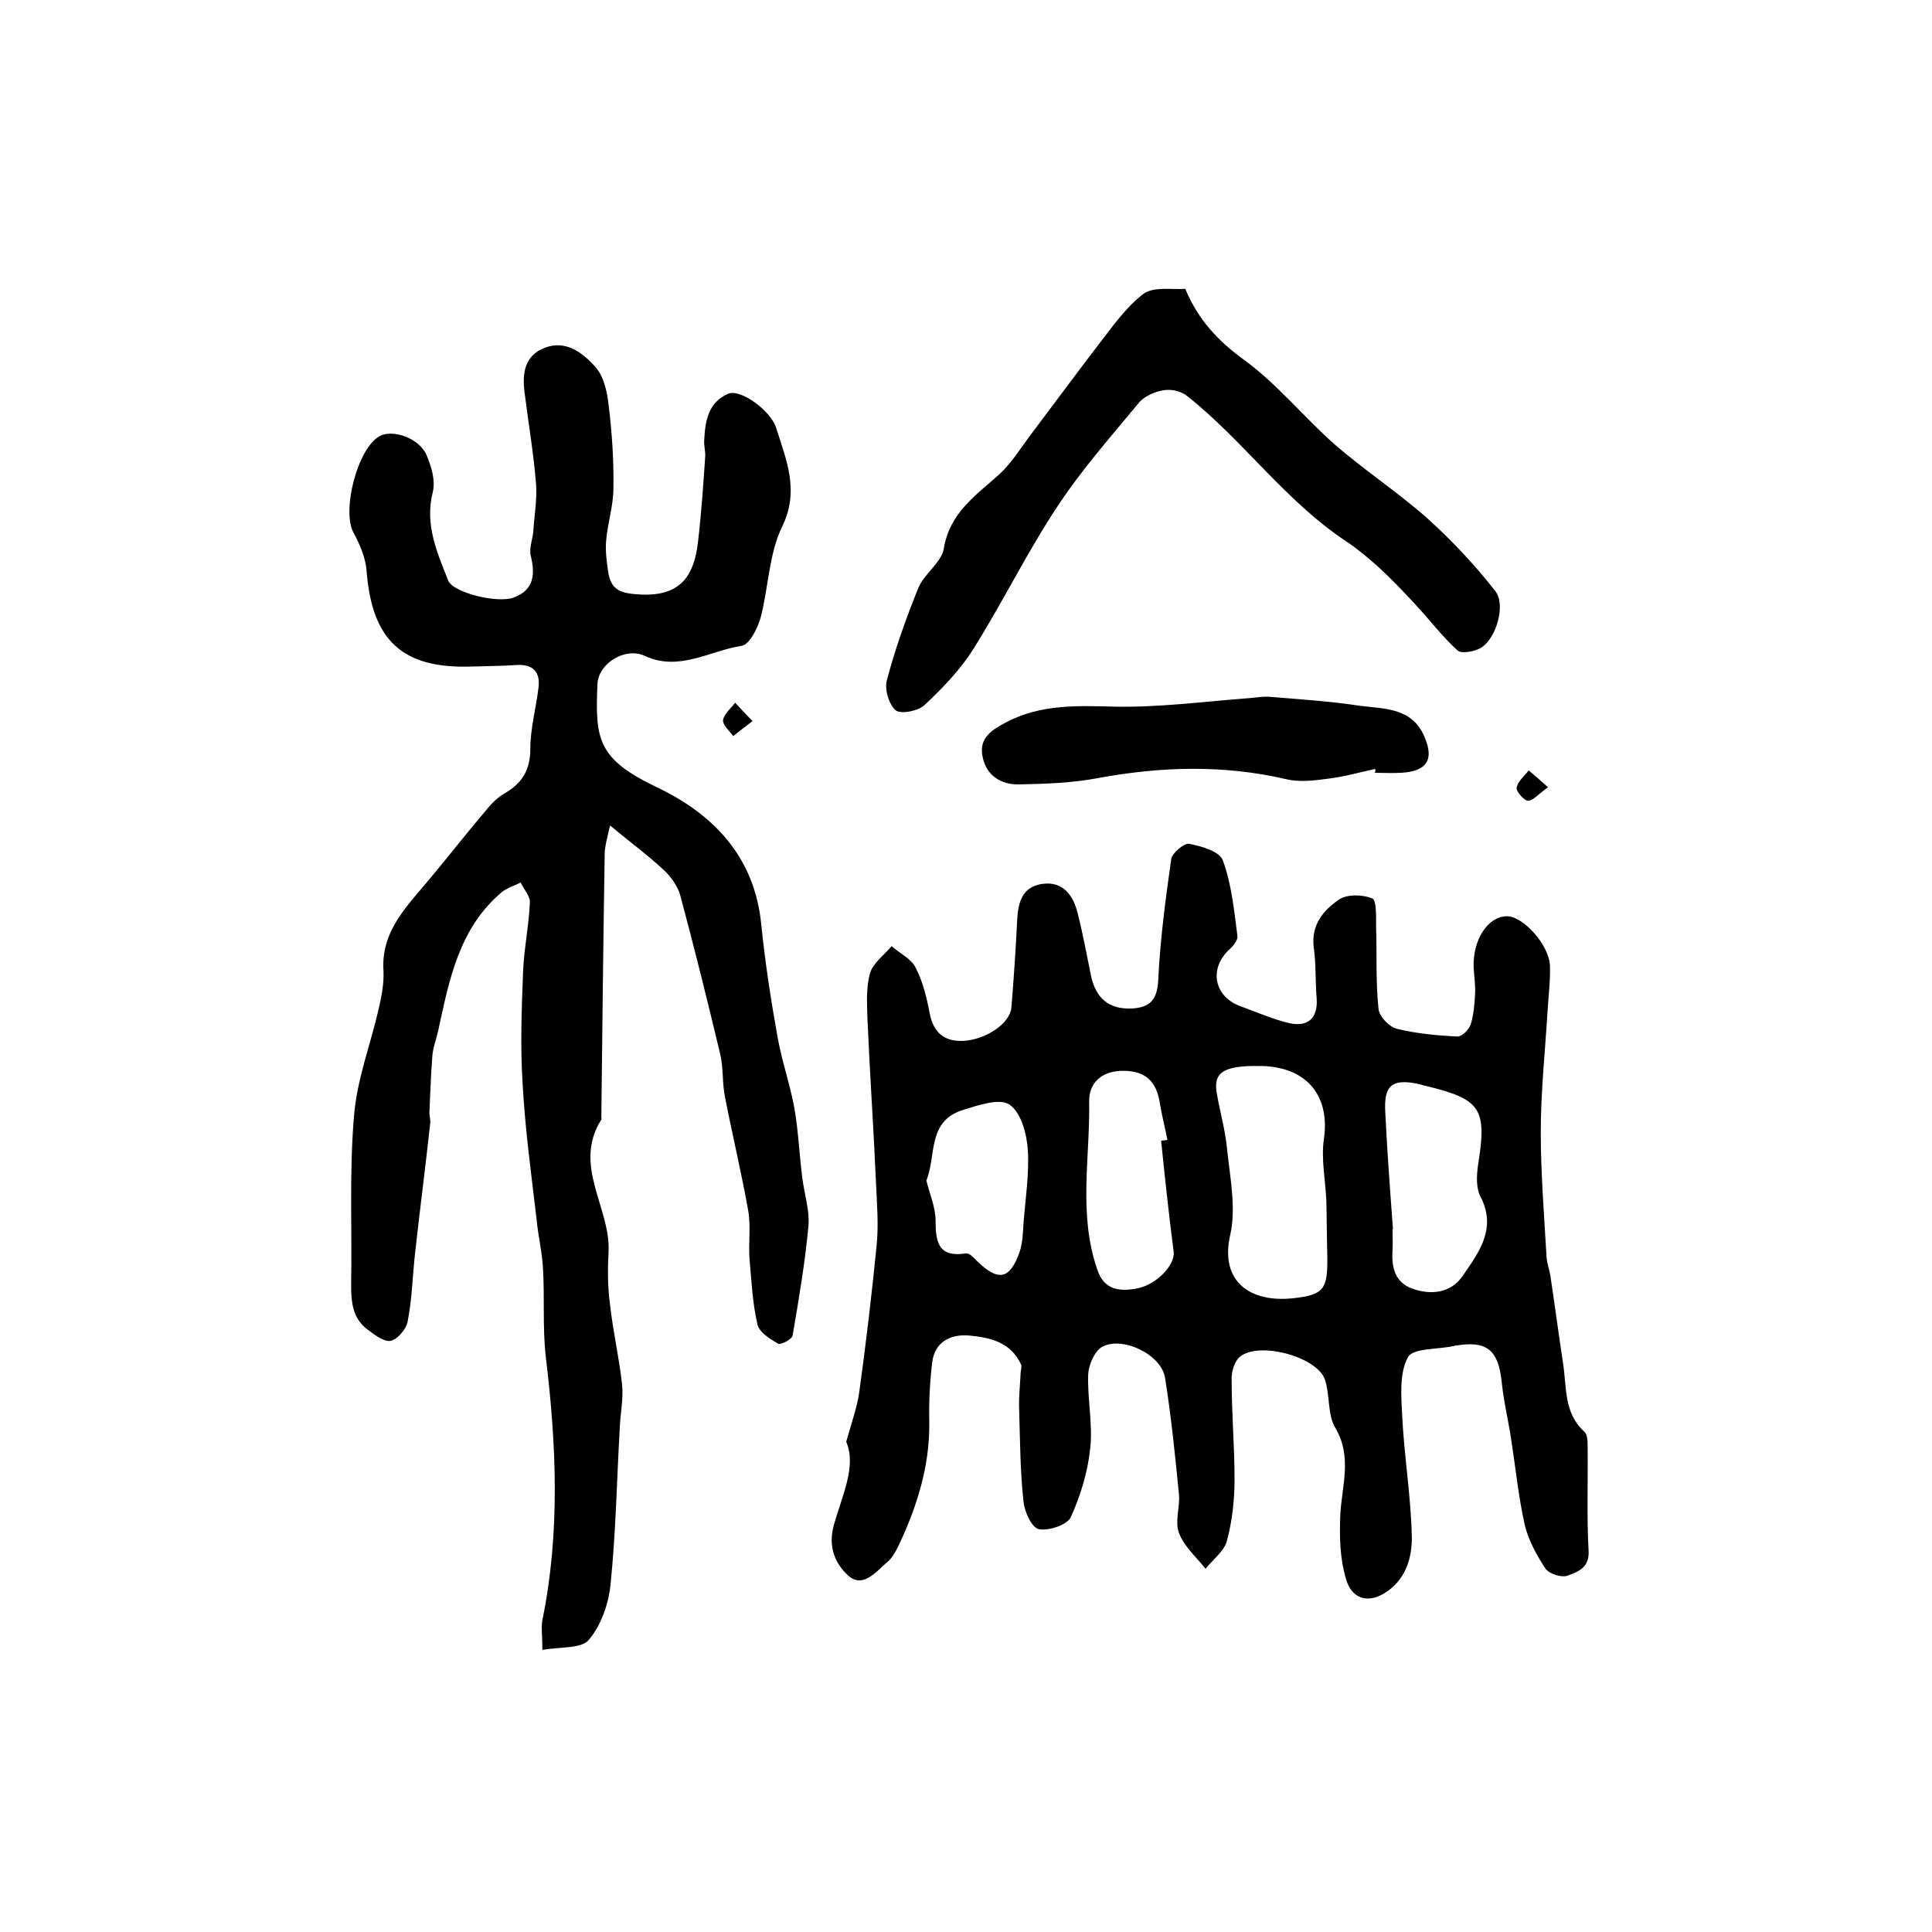
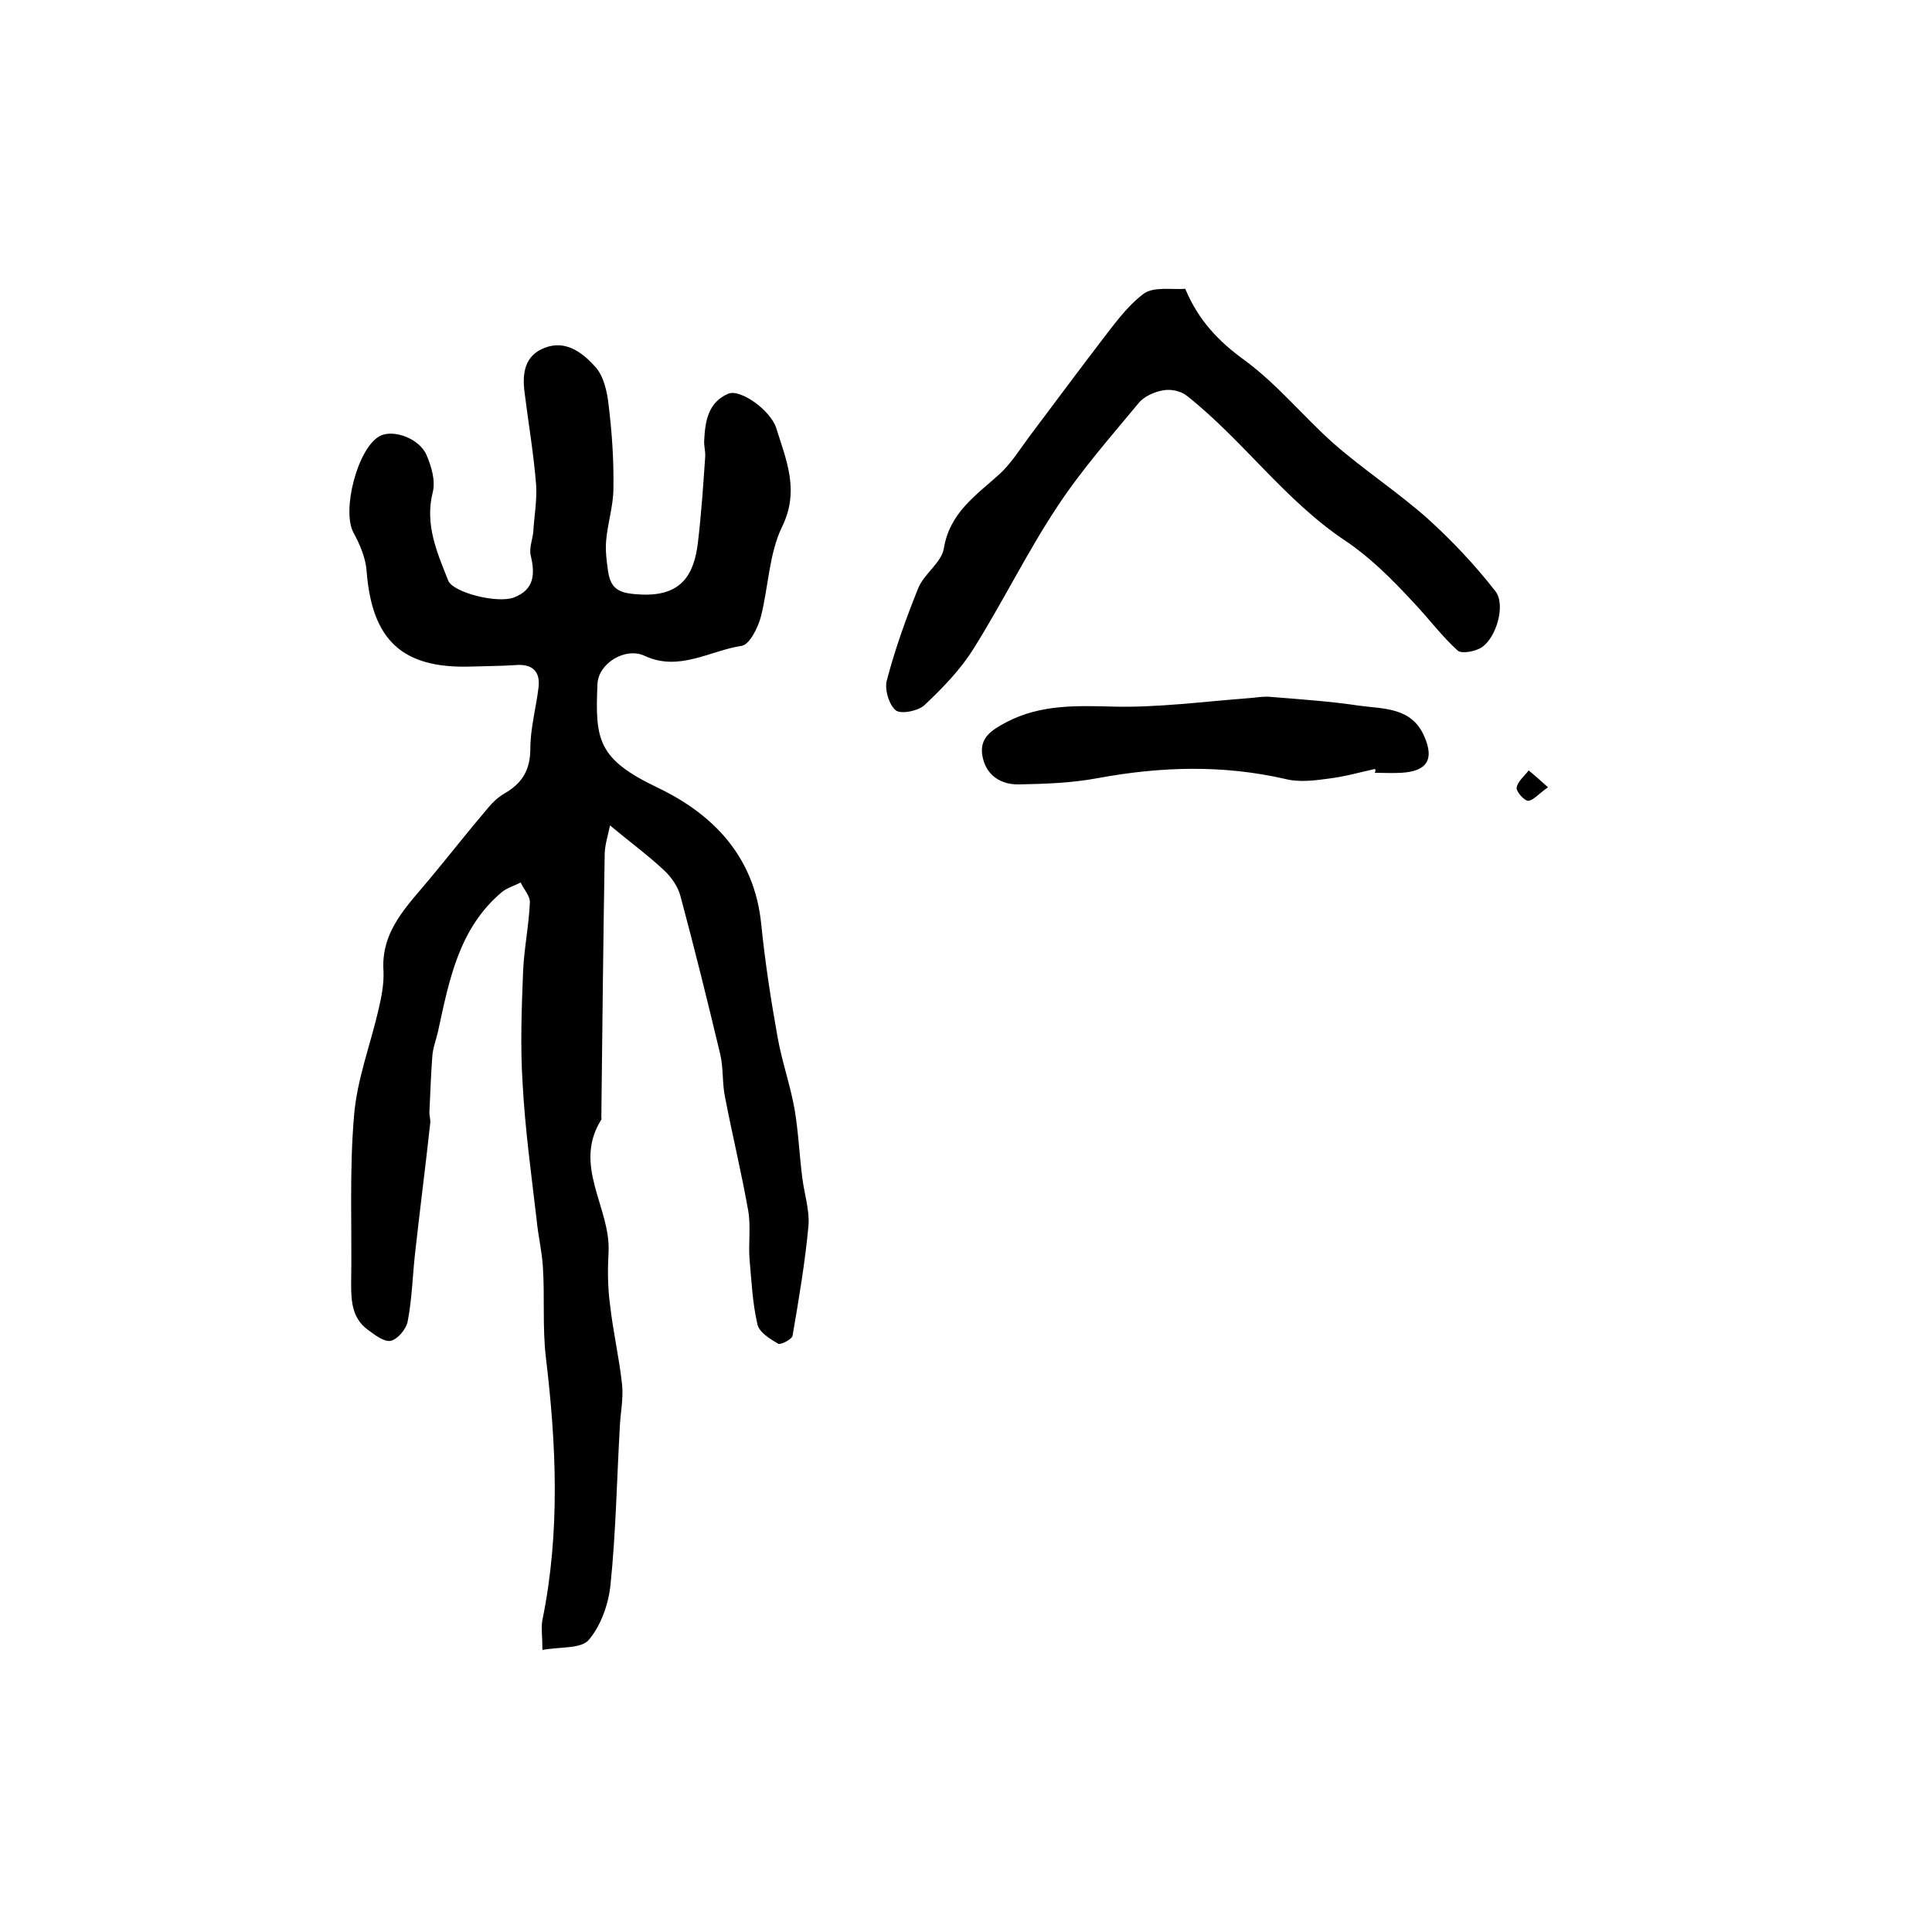
<svg xmlns="http://www.w3.org/2000/svg" version="1.1" id="图层_1" x="0px" y="0px" viewBox="0 0 400 400" style="enable-background:new 0 0 400 400;" xml:space="preserve">
  <style type="text/css">
	.st0{fill:#FFFFFF;}
</style>
  <g>
-     <path d="M175.2,298.5c1.2-4.3,2.3-7.3,2.7-10.3c1.4-10.1,2.6-20.3,3.6-30.4c0.4-4,0.1-8.1-0.1-12.2c-0.5-11.5-1.3-23-1.8-34.6   c-0.1-3.1-0.3-6.5,0.5-9.4c0.6-2.2,2.9-3.8,4.5-5.7c1.7,1.5,4.1,2.6,5,4.5c1.5,2.9,2.3,6.3,2.9,9.5c0.8,3.9,3,5.8,7,5.6   c4.7-0.3,9.6-3.6,9.9-6.9c0.5-6.1,0.9-12.1,1.2-18.2c0.2-3.7,1.1-6.8,5.2-7.4c4.3-0.6,6.4,2.4,7.3,6c1.1,4.3,1.9,8.8,2.8,13.1   c1,4.5,3.6,6.9,8.4,6.7c3.8-0.2,5.3-1.8,5.5-5.9c0.4-8.4,1.5-16.7,2.7-25.1c0.2-1.2,2.7-3.3,3.7-3.1c2.6,0.5,6.4,1.6,7,3.5   c1.8,4.9,2.3,10.3,3,15.6c0.1,0.8-0.8,2-1.6,2.7c-4.4,4-3.3,9.9,2.4,11.9c3.3,1.2,6.5,2.6,9.8,3.4c3.8,0.9,6.1-0.8,5.8-5.1   c-0.3-3.5-0.1-7-0.6-10.5c-0.6-4.7,2-7.8,5.3-10c1.7-1.1,4.8-1,6.8-0.2c0.9,0.3,0.8,3.7,0.8,5.7c0.2,5.7-0.1,11.4,0.5,17.1   c0.1,1.6,2.2,3.8,3.8,4.2c4.1,1,8.4,1.4,12.6,1.6c0.9,0,2.3-1.4,2.7-2.5c0.6-2,0.8-4.2,0.9-6.3c0.1-1.8-0.2-3.7-0.3-5.5   c-0.2-5.7,2.9-10.5,6.8-10.6c3.4-0.1,8.8,5.9,9,10.2c0.1,3.1-0.3,6.3-0.5,9.5c-0.5,8.3-1.4,16.7-1.4,25c0,8.6,0.7,17.2,1.2,25.9   c0.1,1.3,0.6,2.6,0.8,3.9c0.9,6,1.7,12,2.6,18c0.8,4.9,0.1,10.3,4.4,14.2c0.6,0.5,0.7,1.8,0.7,2.7c0.1,7.3-0.2,14.7,0.2,22   c0.2,3.5-2.2,4.3-4.3,5.1c-1.2,0.5-3.8-0.3-4.6-1.4c-1.8-2.7-3.5-5.8-4.3-9c-1.3-5.8-1.9-11.8-2.8-17.6c-0.6-4.1-1.6-8.1-2-12.2   c-0.7-6.5-3.1-8.5-9.5-7.4c-0.2,0-0.3,0-0.5,0.1c-3.3,0.7-8.4,0.4-9.4,2.3c-1.8,3.3-1.4,8-1.2,12c0.4,8.3,1.8,16.7,2,25   c0.1,4.6-1.3,9.3-5.9,12c-3.5,2-6.6,0.8-7.7-3c-1.3-4.4-1.4-8.7-1.2-13.5c0.3-5.7,2.5-11.9-1-17.8c-1.7-2.8-1.1-6.8-2.2-10.1   c-1.7-4.8-13.9-8-17.7-4.6c-1.1,1-1.7,3.2-1.6,4.8c0,6.8,0.6,13.7,0.6,20.5c0,4.3-0.5,8.7-1.6,12.8c-0.6,2.1-2.9,3.8-4.4,5.7   c-1.9-2.4-4.5-4.7-5.5-7.4c-0.9-2.3,0.2-5.3,0-7.9c-0.8-8.1-1.6-16.2-2.9-24.3c-0.8-4.8-8.9-8.7-13.1-6.3c-1.5,0.9-2.7,3.7-2.8,5.6   c-0.2,5.1,1,10.4,0.4,15.5c-0.5,4.8-2,9.7-4,14.1c-0.7,1.6-4.6,2.9-6.6,2.5c-1.5-0.3-3-3.6-3.2-5.8c-0.7-6.3-0.7-12.7-0.9-19.1   c-0.1-2.4,0.2-4.9,0.3-7.3c0-0.6,0.3-1.4,0.1-1.9c-2.1-4.6-6.4-5.6-10.8-6c-3.8-0.3-7.1,1.3-7.6,5.6c-0.5,4.1-0.7,8.3-0.6,12.4   c0.1,9.2-2.6,17.6-6.5,25.8c-0.6,1.2-1.3,2.4-2.3,3.2c-2.3,2-5,5.4-8,2.7c-2.6-2.4-4.2-5.8-3-10.3   C174.3,309.7,177.4,303.6,175.2,298.5z M260.8,220.7c-7.4-0.1-9.6,1.3-8.9,5.5c0.6,3.7,1.7,7.4,2.1,11.2c0.6,6.1,2,12.6,0.7,18.3   c-2.2,9.7,4.2,14,12.9,13.1c6.6-0.7,7.3-1.9,7.2-8.8c-0.1-3.8-0.1-7.6-0.2-11.5c-0.2-4.3-1.1-8.6-0.5-12.7   c1.1-7.4-2.1-13.2-9.4-14.7C263,220.7,261.3,220.7,260.8,220.7z M288.4,254.5c0,0-0.1,0-0.1,0c0,1.5,0.1,3,0,4.5   c-0.2,3.4,0.5,6.5,4.1,7.8c3.9,1.4,8,0.9,10.4-2.6c3.3-4.8,7.2-9.8,3.7-16.5c-0.9-1.7-0.8-4.3-0.5-6.4c1.9-11.8,0.7-13.7-10.9-16.5   c-0.5-0.1-1-0.3-1.5-0.4c-5.4-1.1-7.1,0.3-6.8,5.8C287.2,238.4,287.8,246.4,288.4,254.5z M240.4,236.2c0.4-0.1,0.8-0.1,1.3-0.2   c-0.5-2.6-1.2-5.2-1.6-7.8c-0.7-4.1-2.7-6.4-7.3-6.5c-4.8-0.1-7.4,2.6-7.3,6.4c0.2,11.6-2.3,23.3,1.7,34.8c1.4,4.2,4.6,4.5,8,3.9   c4.2-0.7,8.1-4.9,7.8-7.6C242,251.6,241.2,243.9,240.4,236.2z M191.8,244.4c0.7,2.9,1.9,5.6,1.9,8.3c0,4.5,0.6,7.7,6.3,6.8   c0.7-0.1,1.6,0.9,2.3,1.6c4.4,4.3,6.8,3.8,8.8-1.9c0.6-1.8,0.7-3.9,0.8-5.9c0.4-5.1,1.2-10.2,0.9-15.2c-0.2-3.3-1.4-7.8-3.8-9.4   c-2-1.4-6.4,0.1-9.6,1.1C191.9,232.1,193.9,239.3,191.8,244.4z" />
    <path d="M112.3,341.6c0-3-0.3-4.7,0-6.2c3.7-18.1,2.9-36.3,0.7-54.5c-0.7-6.1-0.2-12.4-0.6-18.6c-0.2-3.3-1-6.5-1.3-9.8   c-1.1-9.4-2.4-18.8-2.9-28.2c-0.5-7.7-0.2-15.5,0.1-23.2c0.2-4.7,1.2-9.5,1.4-14.2c0.1-1.4-1.3-2.8-1.9-4.2c-1.3,0.7-2.8,1.1-3.9,2   c-8.9,7.5-10.9,18.2-13.2,28.8c-0.4,1.8-1.1,3.5-1.2,5.3c-0.3,3.8-0.4,7.7-0.6,11.5c0,0.7,0.2,1.3,0.2,2c-1,9.2-2.2,18.4-3.2,27.5   c-0.5,4.6-0.6,9.2-1.5,13.8c-0.3,1.6-2.1,3.7-3.5,4c-1.4,0.3-3.4-1.3-4.9-2.4c-3-2.3-3.3-5.6-3.3-9.2c0.2-11.7-0.4-23.4,0.6-35   c0.6-7.5,3.4-14.7,5.1-22.1c0.6-2.6,1.1-5.2,1-7.8c-0.6-8.4,5-13.6,9.7-19.3c4-4.8,7.9-9.8,12-14.6c0.9-1.1,2.1-2.2,3.3-2.9   c3.7-2.1,5.4-4.9,5.4-9.3c0-4.2,1.2-8.5,1.7-12.7c0.4-3.4-1.4-4.9-4.8-4.6c-3,0.2-6,0.2-9,0.3c-14.4,0.5-20.7-5.4-21.8-19.8   c-0.2-2.7-1.4-5.5-2.7-7.9c-2.5-4.5,0.8-17.5,5.4-20c2.7-1.5,8.2,0.4,9.7,3.9c1,2.3,1.9,5.3,1.3,7.7c-1.7,6.7,0.9,12.5,3.2,18.3   c1,2.5,10.2,4.8,13.6,3.5c4.2-1.6,4.4-4.8,3.5-8.6c-0.4-1.5,0.3-3.2,0.5-4.9c0.2-3.3,0.8-6.6,0.6-9.8c-0.5-6.4-1.6-12.8-2.4-19.2   c-0.5-3.9,0-7.6,4.2-9.2c4.4-1.7,7.9,1.1,10.5,4c1.7,1.9,2.4,5.1,2.7,7.8c0.7,5.7,1.1,11.5,1,17.3c0,3.6-1.2,7.2-1.5,10.8   c-0.2,2.1,0.1,4.3,0.4,6.4c0.6,4.1,2.8,4.6,7,4.8c8.2,0.3,10.8-4.1,11.6-10.8c0.7-5.9,1.1-11.8,1.5-17.7c0.1-1.1-0.3-2.3-0.2-3.5   c0.2-3.9,0.8-7.8,5-9.6c2.5-1,8.7,3.4,9.9,7.1c2.1,6.7,4.9,13,1.2,20.5c-2.7,5.6-2.8,12.5-4.4,18.7c-0.6,2.2-2.3,5.6-3.9,5.9   c-6.6,1-13,5.4-20.1,2.1c-4-1.9-9.6,1.5-9.8,5.8c-0.5,11.5,0,15.5,12.3,21.4c11.6,5.5,20.2,14.3,21.6,28.3c0.8,7.9,2,15.7,3.4,23.5   c0.9,5,2.6,9.8,3.5,14.8c0.8,4.7,1,9.5,1.6,14.2c0.4,3.3,1.5,6.6,1.3,9.8c-0.7,7.7-2,15.3-3.3,22.9c-0.1,0.8-2.5,2-3,1.7   c-1.7-1-4-2.4-4.3-4.1c-1-4.3-1.2-8.8-1.6-13.2c-0.3-3.4,0.3-6.9-0.3-10.3c-1.4-7.9-3.3-15.7-4.8-23.5c-0.6-2.9-0.3-6-1-8.9   c-2.6-10.9-5.3-21.8-8.2-32.6c-0.5-2-1.9-4-3.4-5.4c-3.3-3.1-7-5.8-11.2-9.3c-0.4,1.9-1,3.8-1.1,5.7c-0.3,18.2-0.5,36.5-0.7,54.7   c0,0.2,0.1,0.4,0,0.5c-6,9.5,1.9,18.2,1.5,27.3c-0.2,3.6-0.2,7.4,0.3,11c0.6,5.5,1.9,11,2.5,16.6c0.3,3-0.4,6.1-0.5,9.2   c-0.6,10.7-0.8,21.5-1.9,32.2c-0.4,3.9-1.9,8.3-4.4,11.3C120.5,341.4,116.2,340.9,112.3,341.6z" />
    <path d="M245.4,59.8c2.7,6.5,6.9,10.9,12.3,14.8c6.8,5,12.2,11.7,18.5,17.3c6.2,5.4,13.2,10,19.3,15.4c5.1,4.6,9.9,9.7,14.1,15.1   c2.2,2.8,0.2,9.6-2.8,11.6c-1.3,0.9-4.2,1.4-5,0.7c-3.2-2.9-5.9-6.5-8.9-9.7c-2.4-2.6-4.8-5.1-7.4-7.5c-2.2-2-4.5-3.9-6.9-5.5   c-12.5-8.3-21.2-20.8-32.8-30c-1.2-1-3.3-1.5-4.9-1.2c-1.9,0.3-4.1,1.3-5.2,2.7c-5.8,7-11.8,13.8-16.8,21.4   c-6.3,9.5-11.3,19.8-17.4,29.5c-2.7,4.3-6.3,8-10,11.5c-1.3,1.3-4.9,2-6,1.2c-1.4-1.1-2.4-4.3-1.9-6.2c1.7-6.5,4-12.9,6.5-19.1   c1.2-3,4.8-5.3,5.3-8.2c1.2-7.4,6.6-11,11.5-15.4c2.4-2.2,4.2-5.1,6.2-7.8c4.9-6.5,9.7-13,14.6-19.4c2.8-3.6,5.5-7.5,9.1-10.2   C238.9,59.3,242.6,60,245.4,59.8z" />
    <path d="M284.7,159.2c-3.2,0.7-6.3,1.6-9.6,2c-2.9,0.4-6.1,0.8-8.9,0.1c-13-3-25.9-2.6-38.9-0.2c-5.3,1-10.9,1.2-16.3,1.3   c-3.8,0.1-6.9-1.9-7.6-5.9c-0.7-3.8,2-5.4,5-7c7.1-3.7,14.6-3.4,22.3-3.2c9,0.2,18.1-1,27.2-1.7c1.8-0.1,3.6-0.5,5.4-0.3   c6.1,0.5,12.1,0.9,18.1,1.8c5.1,0.7,10.9,0.3,13.5,6.4c2.1,4.8,0.5,7.2-4.8,7.5c-1.8,0.1-3.7,0-5.5,0   C284.8,159.8,284.8,159.5,284.7,159.2z" />
-     <path d="M155.8,149.3c-1.7,1.3-2.9,2.2-4,3.1c-0.8-1.1-2.2-2.3-2.1-3.3c0.2-1.3,1.6-2.4,2.5-3.6   C153.2,146.6,154.2,147.6,155.8,149.3z" />
    <path d="M320.5,163c-1.9,1.3-3,2.7-4.1,2.8c-0.8,0-2.5-1.9-2.4-2.7c0.2-1.3,1.6-2.4,2.5-3.6C317.6,160.4,318.7,161.4,320.5,163z" />
  </g>
</svg>